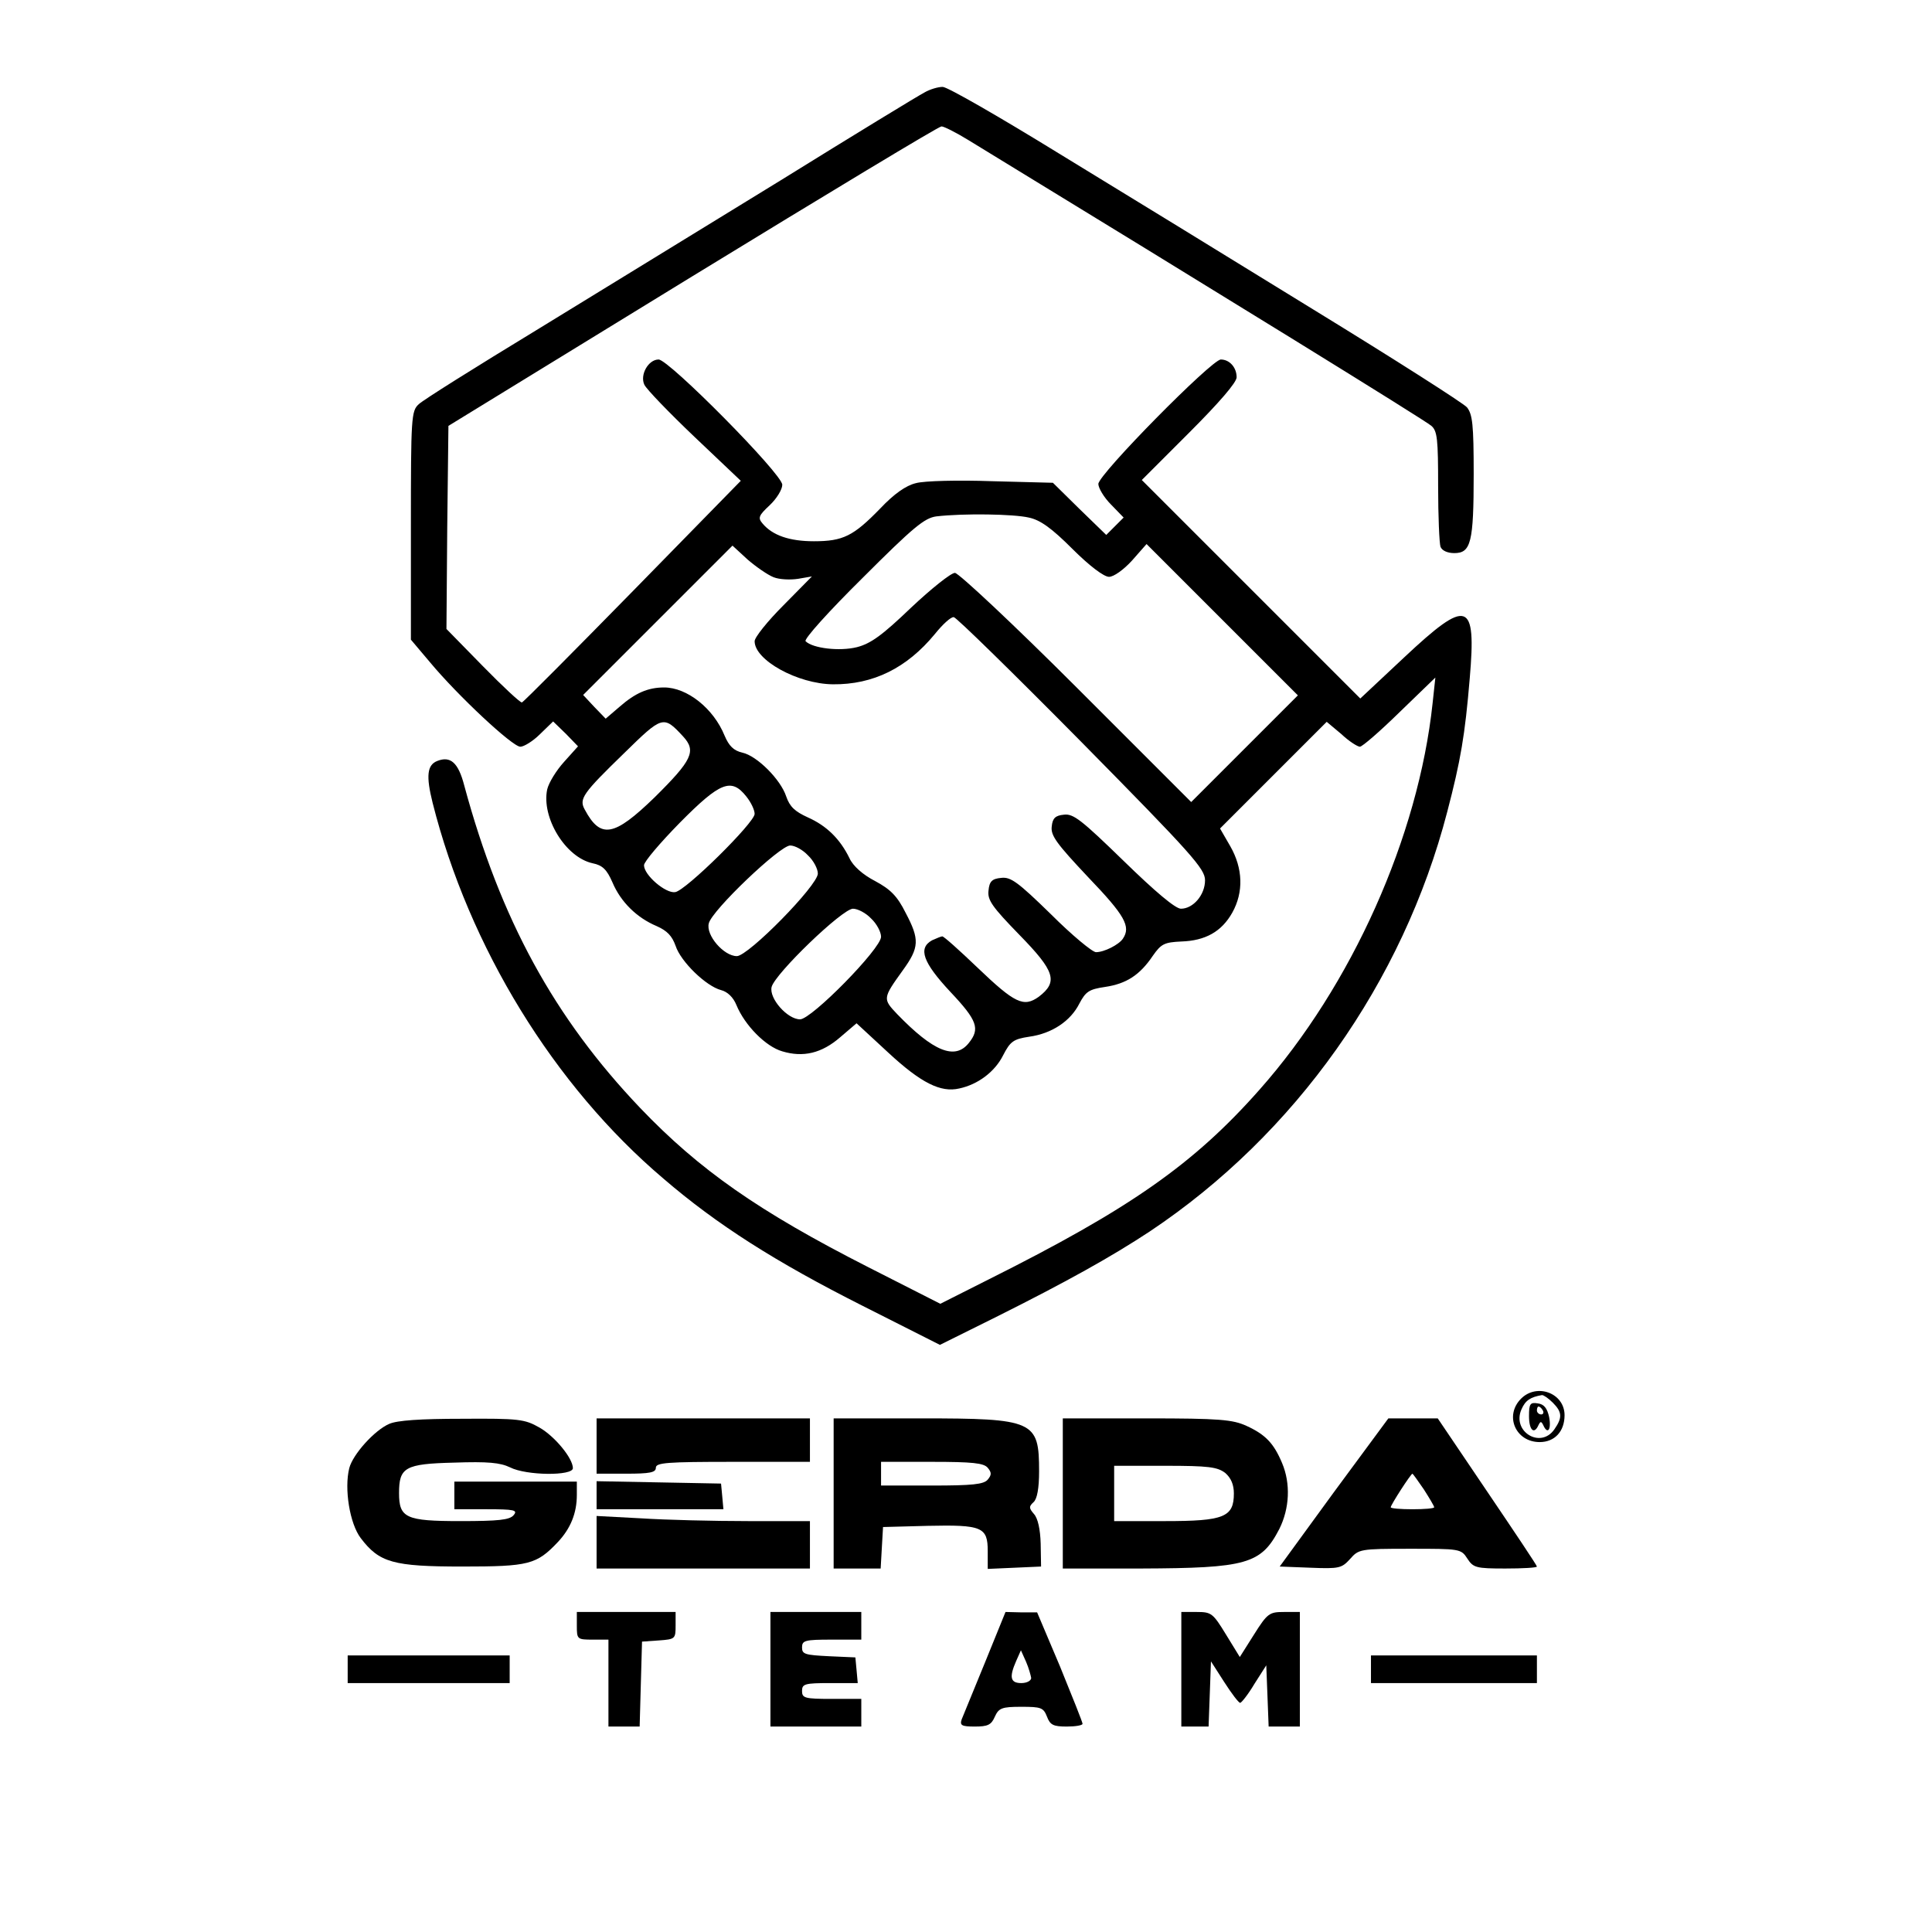
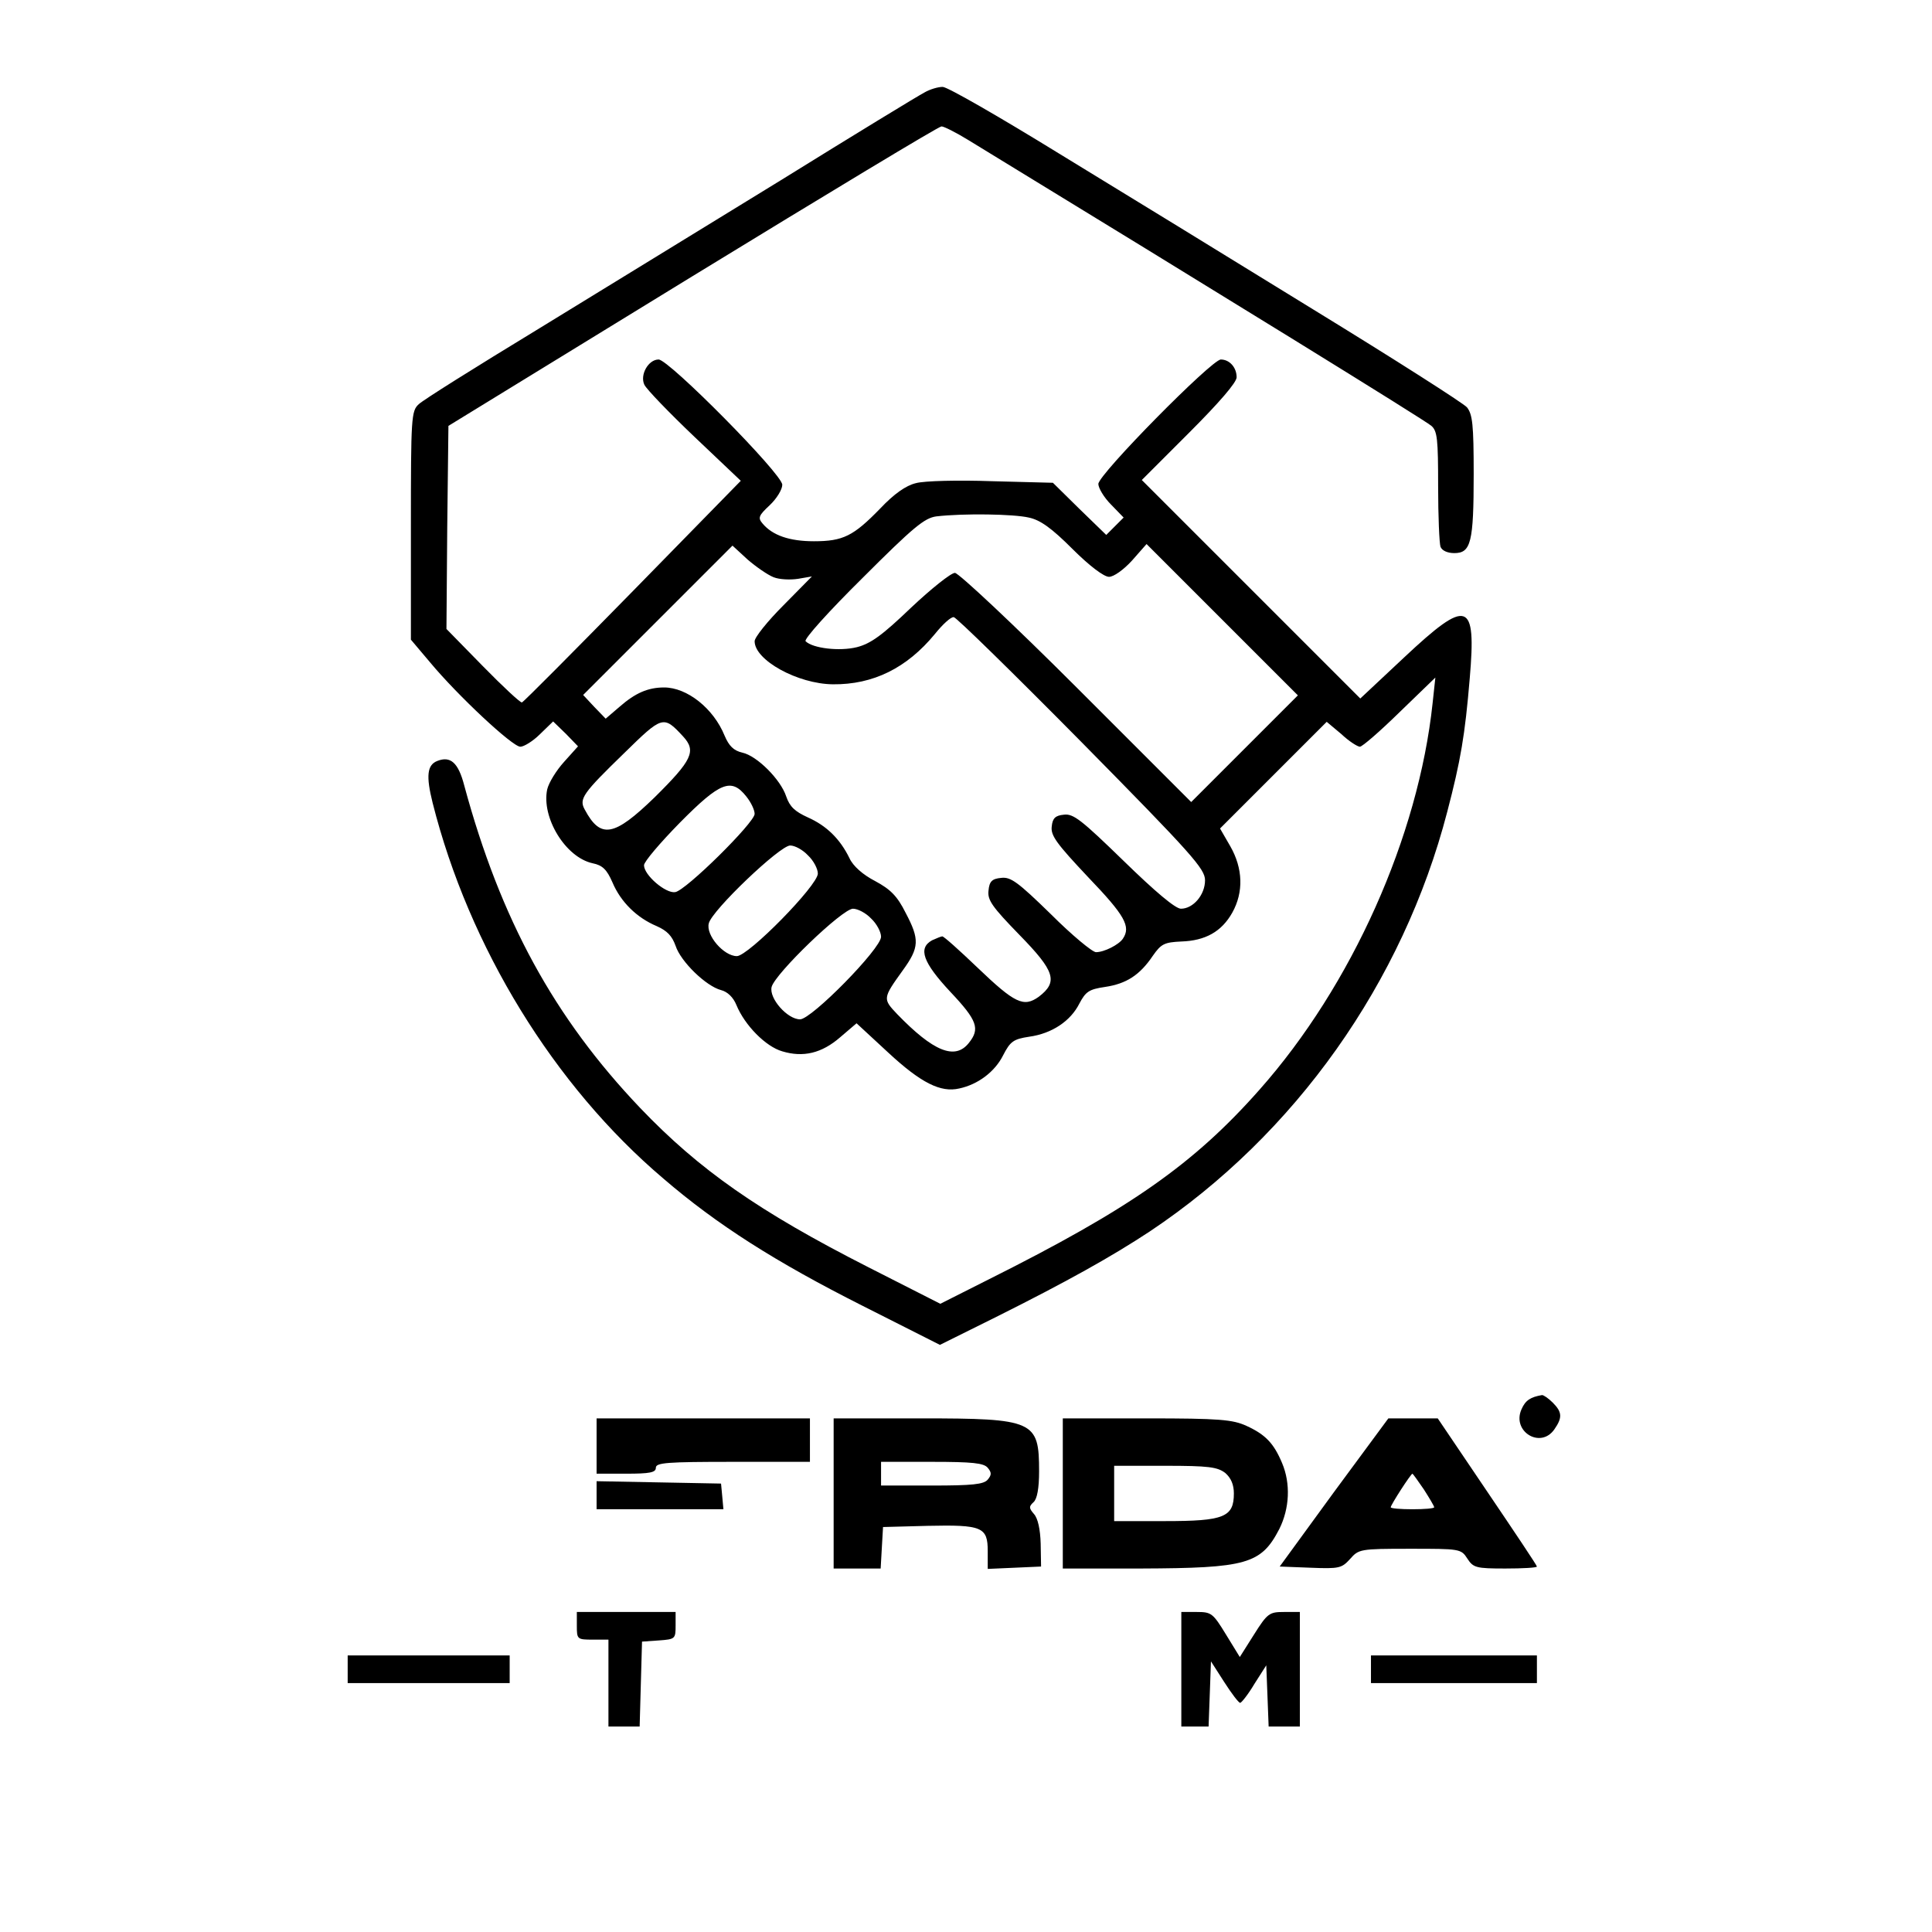
<svg xmlns="http://www.w3.org/2000/svg" version="1.0" width="489pt" height="489pt" viewBox="0 0 489 489" preserveAspectRatio="xMidYMid meet">
  <g transform="translate(0,489) scale(0.1,-0.1)" fill="#000000" stroke="none">
    <path d="M2340 4656 c-14 -7 -178 -107 -365 -223 -187 -115 -465 -285 -618 -379 -153 -93 -287 -177 -297 -187 -19 -17 -20 -33 -20 -307 l0 -289 49 -58 c70 -84 208 -213 228 -213 9 0 32 14 50 32 l33 32 32 -31 31 -32 -35 -39 c-20 -22 -39 -53 -43 -70 -15 -71 46 -172 115 -187 25 -5 36 -16 50 -48 21 -50 62 -90 112 -111 27 -12 39 -25 48 -50 13 -40 77 -102 115 -112 16 -4 31 -18 39 -38 21 -51 74 -105 116 -117 53 -16 100 -5 147 36 l41 35 80 -74 c83 -77 133 -102 180 -91 47 10 90 42 111 84 18 35 26 41 66 47 58 8 105 40 127 84 16 30 24 36 65 42 54 8 88 30 121 79 21 30 29 34 72 36 61 2 102 25 129 73 29 52 27 112 -5 168 l-26 45 135 135 135 135 37 -31 c19 -18 41 -32 47 -32 6 0 51 39 101 88 l90 87 -7 -65 c-36 -337 -204 -714 -438 -978 -167 -189 -329 -302 -687 -481 l-121 -61 -183 93 c-277 141 -427 246 -577 403 -217 228 -353 476 -445 816 -15 58 -35 75 -68 62 -26 -10 -29 -38 -12 -106 92 -365 307 -716 584 -951 136 -117 284 -211 504 -322 l196 -99 143 71 c178 89 291 152 388 216 369 246 641 631 753 1062 34 130 45 194 57 338 17 197 -5 204 -166 53 l-111 -104 -276 276 -277 277 120 120 c76 76 120 127 120 140 0 25 -18 45 -40 45 -23 0 -310 -291 -310 -315 0 -10 14 -34 32 -52 l32 -33 -22 -22 -22 -22 -68 66 -67 66 -154 4 c-85 3 -172 1 -193 -5 -25 -6 -55 -27 -90 -64 -68 -70 -94 -83 -168 -83 -62 0 -105 15 -130 45 -12 14 -10 20 18 46 18 17 32 40 32 52 0 27 -287 317 -313 317 -26 0 -48 -39 -36 -64 6 -12 63 -71 127 -132 l117 -111 -273 -279 c-150 -153 -276 -280 -281 -282 -4 -1 -48 40 -99 92 l-92 94 2 257 3 257 618 379 c340 208 623 379 630 379 6 0 36 -15 67 -34 632 -386 1159 -711 1173 -724 15 -13 17 -34 17 -153 0 -75 3 -144 6 -153 4 -10 18 -16 35 -16 42 0 49 27 49 200 0 126 -3 151 -17 169 -10 11 -184 122 -388 247 -203 125 -493 303 -644 395 -151 93 -283 169 -295 169 -12 0 -32 -6 -46 -14z m264 -1076 c29 -6 58 -27 110 -79 43 -43 80 -71 93 -71 12 0 37 18 58 41 l37 42 192 -192 191 -191 -135 -135 -135 -135 -290 290 c-161 161 -299 290 -308 290 -10 0 -60 -40 -111 -88 -73 -70 -102 -91 -137 -100 -44 -11 -112 -3 -130 15 -5 5 59 76 144 160 129 129 157 152 187 156 69 8 196 6 234 -3z m-646 -151 c15 -6 43 -7 62 -4 l35 6 -72 -73 c-40 -40 -73 -81 -73 -91 0 -48 109 -108 198 -109 102 -1 187 41 258 127 20 25 41 44 48 43 6 0 152 -143 324 -317 279 -283 312 -320 312 -349 0 -37 -30 -72 -61 -72 -14 0 -65 43 -145 121 -106 103 -127 120 -151 117 -22 -2 -29 -9 -31 -30 -3 -23 13 -44 92 -128 93 -97 109 -125 88 -156 -10 -15 -47 -34 -68 -34 -9 0 -61 43 -114 96 -84 82 -102 95 -126 92 -23 -2 -30 -9 -32 -32 -3 -24 9 -41 78 -112 90 -92 99 -119 49 -157 -38 -27 -60 -17 -155 74 -46 44 -85 79 -89 79 -3 0 -15 -5 -26 -10 -36 -20 -23 -56 46 -130 69 -73 76 -94 47 -130 -35 -44 -90 -21 -181 73 -37 39 -37 40 14 111 42 58 43 78 7 146 -21 42 -38 59 -77 80 -31 16 -56 38 -65 58 -24 49 -58 82 -105 103 -33 15 -46 27 -55 53 -14 43 -74 103 -111 111 -22 5 -34 17 -45 43 -28 69 -95 122 -153 122 -41 0 -73 -14 -113 -49 l-35 -30 -29 30 -28 30 189 189 189 189 38 -35 c22 -19 51 -39 66 -45z m-229 -403 c34 -37 23 -60 -72 -154 -103 -100 -137 -106 -177 -31 -15 27 -5 41 99 142 98 96 100 97 150 43z m160 -152 c12 -15 21 -34 21 -44 0 -22 -174 -194 -201 -198 -24 -4 -79 43 -79 68 0 9 41 57 91 108 102 103 130 114 168 66z m156 -149 c14 -13 25 -34 25 -46 0 -30 -176 -209 -205 -209 -33 0 -79 53 -71 83 8 33 180 197 206 197 12 0 32 -11 45 -25z m160 -160 c14 -13 25 -34 25 -46 0 -30 -176 -209 -205 -209 -32 0 -79 53 -72 82 9 34 179 198 206 198 12 0 33 -11 46 -25z" />
-     <path d="M3850 1350 c-43 -43 -14 -110 47 -110 38 0 63 27 63 68 0 56 -70 82 -110 42z m80 -10 c24 -24 25 -38 4 -68 -35 -50 -108 -5 -83 51 10 23 23 31 52 36 4 0 16 -8 27 -19z" />
-     <path d="M3870 1306 c0 -36 13 -48 24 -23 5 10 7 10 12 0 11 -25 21 -12 15 20 -5 23 -13 33 -29 35 -19 3 -22 -1 -22 -32z m35 14 c3 -5 1 -10 -4 -10 -6 0 -11 5 -11 10 0 6 2 10 4 10 3 0 8 -4 11 -10z" />
-     <path d="M985 1286 c-37 -16 -92 -77 -101 -112 -13 -52 1 -140 29 -177 47 -62 82 -72 257 -72 169 0 188 5 242 62 32 34 48 73 48 119 l0 34 -155 0 -155 0 0 -35 0 -35 81 0 c71 0 80 -2 69 -15 -10 -12 -38 -15 -135 -15 -138 0 -155 8 -155 71 0 65 15 74 139 77 86 3 117 0 142 -12 41 -21 159 -22 159 -2 0 25 -46 81 -85 103 -37 21 -52 23 -195 22 -106 0 -165 -4 -185 -13z" />
+     <path d="M3850 1350 z m80 -10 c24 -24 25 -38 4 -68 -35 -50 -108 -5 -83 51 10 23 23 31 52 36 4 0 16 -8 27 -19z" />
    <path d="M1510 1230 l0 -70 75 0 c60 0 75 3 75 15 0 13 28 15 195 15 l195 0 0 55 0 55 -270 0 -270 0 0 -70z" />
    <path d="M2110 1110 l0 -190 59 0 60 0 3 53 3 52 113 3 c138 3 152 -3 152 -64 l0 -45 68 3 67 3 -1 58 c-1 36 -7 64 -17 75 -13 15 -13 19 -1 30 9 8 14 35 14 78 0 128 -12 134 -300 134 l-220 0 0 -190z m390 65 c10 -12 10 -18 0 -30 -10 -12 -39 -15 -141 -15 l-129 0 0 30 0 30 129 0 c102 0 131 -3 141 -15z" />
    <path d="M2690 1110 l0 -190 198 0 c267 1 304 11 350 100 26 52 29 115 7 167 -21 50 -42 72 -90 94 -35 16 -68 19 -252 19 l-213 0 0 -190z m411 52 c15 -13 22 -30 22 -52 0 -60 -25 -70 -174 -70 l-129 0 0 70 0 70 129 0 c110 0 132 -3 152 -18z" />
    <path d="M3376 1113 l-137 -188 78 -3 c73 -3 79 -1 100 22 22 25 25 26 151 26 127 0 130 0 146 -25 15 -23 22 -25 96 -25 44 0 80 2 80 5 0 3 -57 88 -126 190 l-125 185 -63 0 -62 0 -138 -187z m228 7 c14 -22 26 -42 26 -45 0 -3 -25 -5 -55 -5 -30 0 -55 2 -55 5 0 6 51 85 55 85 1 0 14 -18 29 -40z" />
    <path d="M1510 1105 l0 -35 161 0 160 0 -3 33 -3 32 -157 3 -158 3 0 -36z" />
-     <path d="M1510 987 l0 -67 270 0 270 0 0 60 0 60 -157 0 c-87 0 -209 3 -270 7 l-113 6 0 -66z" />
    <path d="M1460 775 c0 -34 1 -35 40 -35 l40 0 0 -110 0 -110 40 0 39 0 3 108 3 107 43 3 c41 3 42 4 42 38 l0 34 -125 0 -125 0 0 -35z" />
-     <path d="M1950 665 l0 -145 115 0 115 0 0 35 0 35 -75 0 c-68 0 -75 2 -75 20 0 18 7 20 71 20 l70 0 -3 33 -3 32 -67 3 c-60 3 -68 5 -68 22 0 18 7 20 75 20 l75 0 0 35 0 35 -115 0 -115 0 0 -145z" />
-     <path d="M2493 682 c-29 -70 -55 -135 -59 -144 -5 -15 0 -18 33 -18 33 0 42 4 51 25 10 22 18 25 67 25 50 0 56 -2 65 -25 8 -21 16 -25 50 -25 22 0 40 3 40 7 0 4 -26 69 -57 145 l-58 137 -40 0 -40 1 -52 -128z m117 -39 c0 -7 -11 -13 -25 -13 -28 0 -31 15 -13 56 l12 27 13 -29 c7 -16 12 -35 13 -41z" />
    <path d="M2990 665 l0 -145 35 0 34 0 3 82 3 83 34 -53 c18 -28 36 -52 40 -52 3 0 20 21 36 48 l30 47 3 -77 3 -78 39 0 40 0 0 145 0 145 -40 0 c-37 0 -42 -3 -76 -57 l-36 -57 -35 57 c-33 54 -37 57 -74 57 l-39 0 0 -145z" />
    <path d="M880 665 l0 -35 205 0 205 0 0 35 0 35 -205 0 -205 0 0 -35z" />
    <path d="M3470 665 l0 -35 210 0 210 0 0 35 0 35 -210 0 -210 0 0 -35z" />
  </g>
</svg>